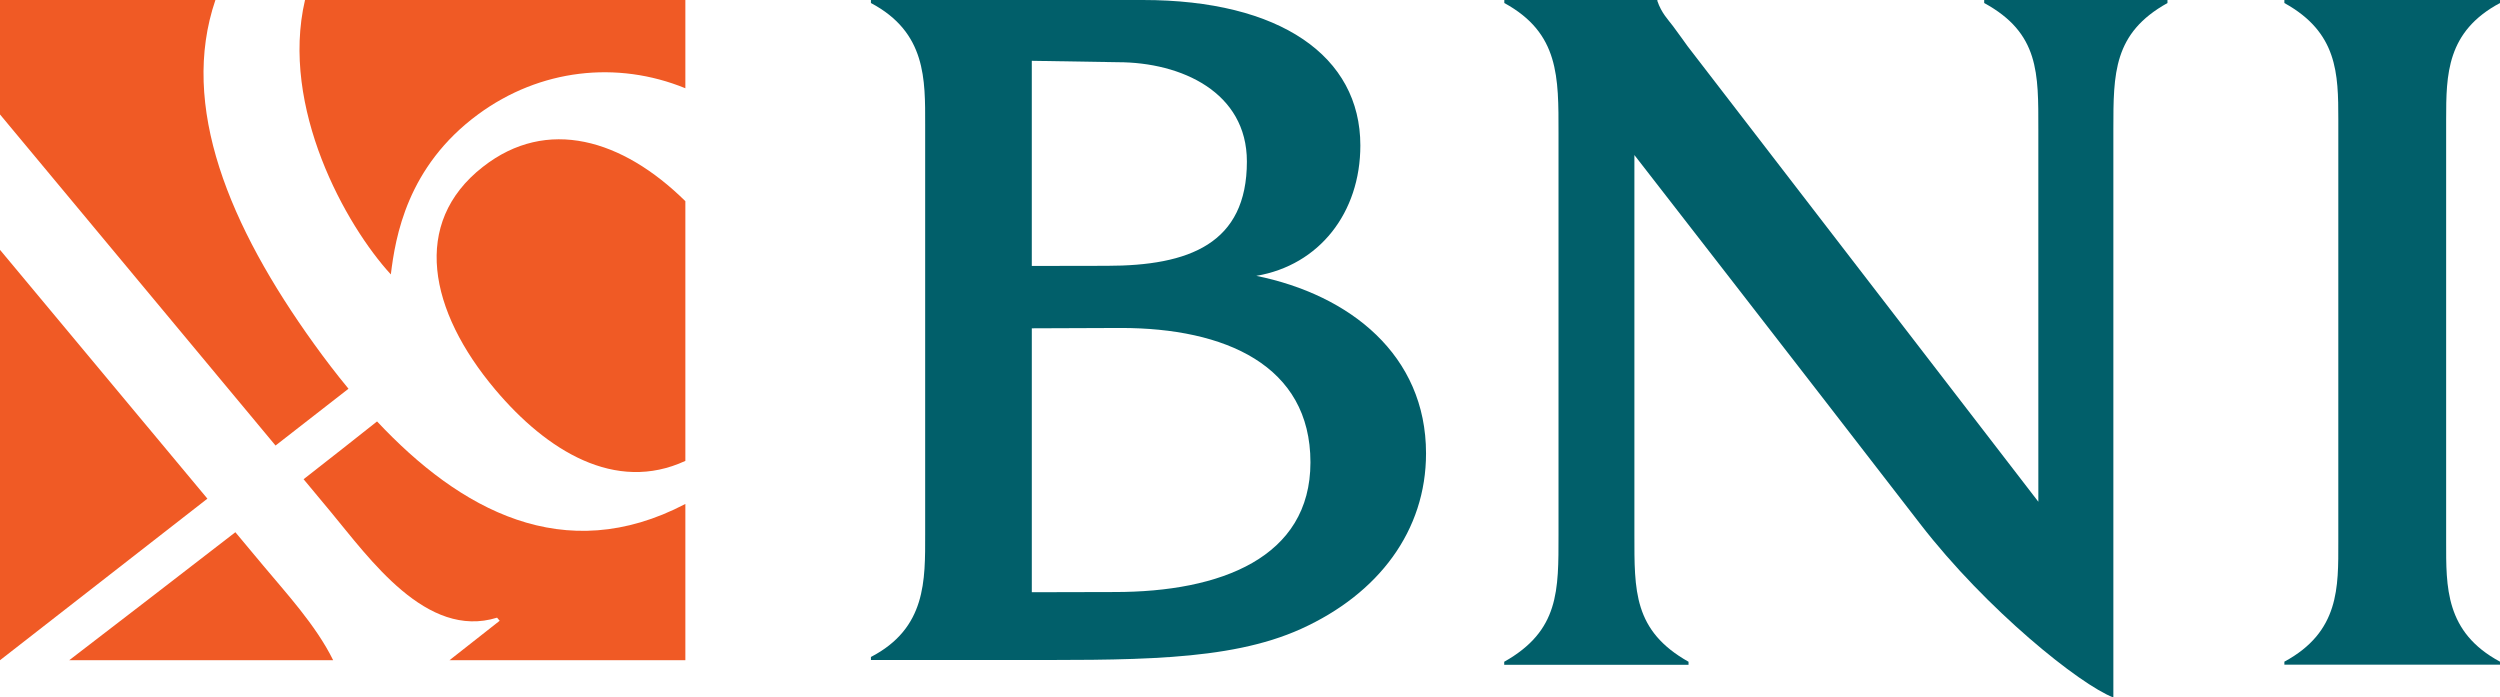
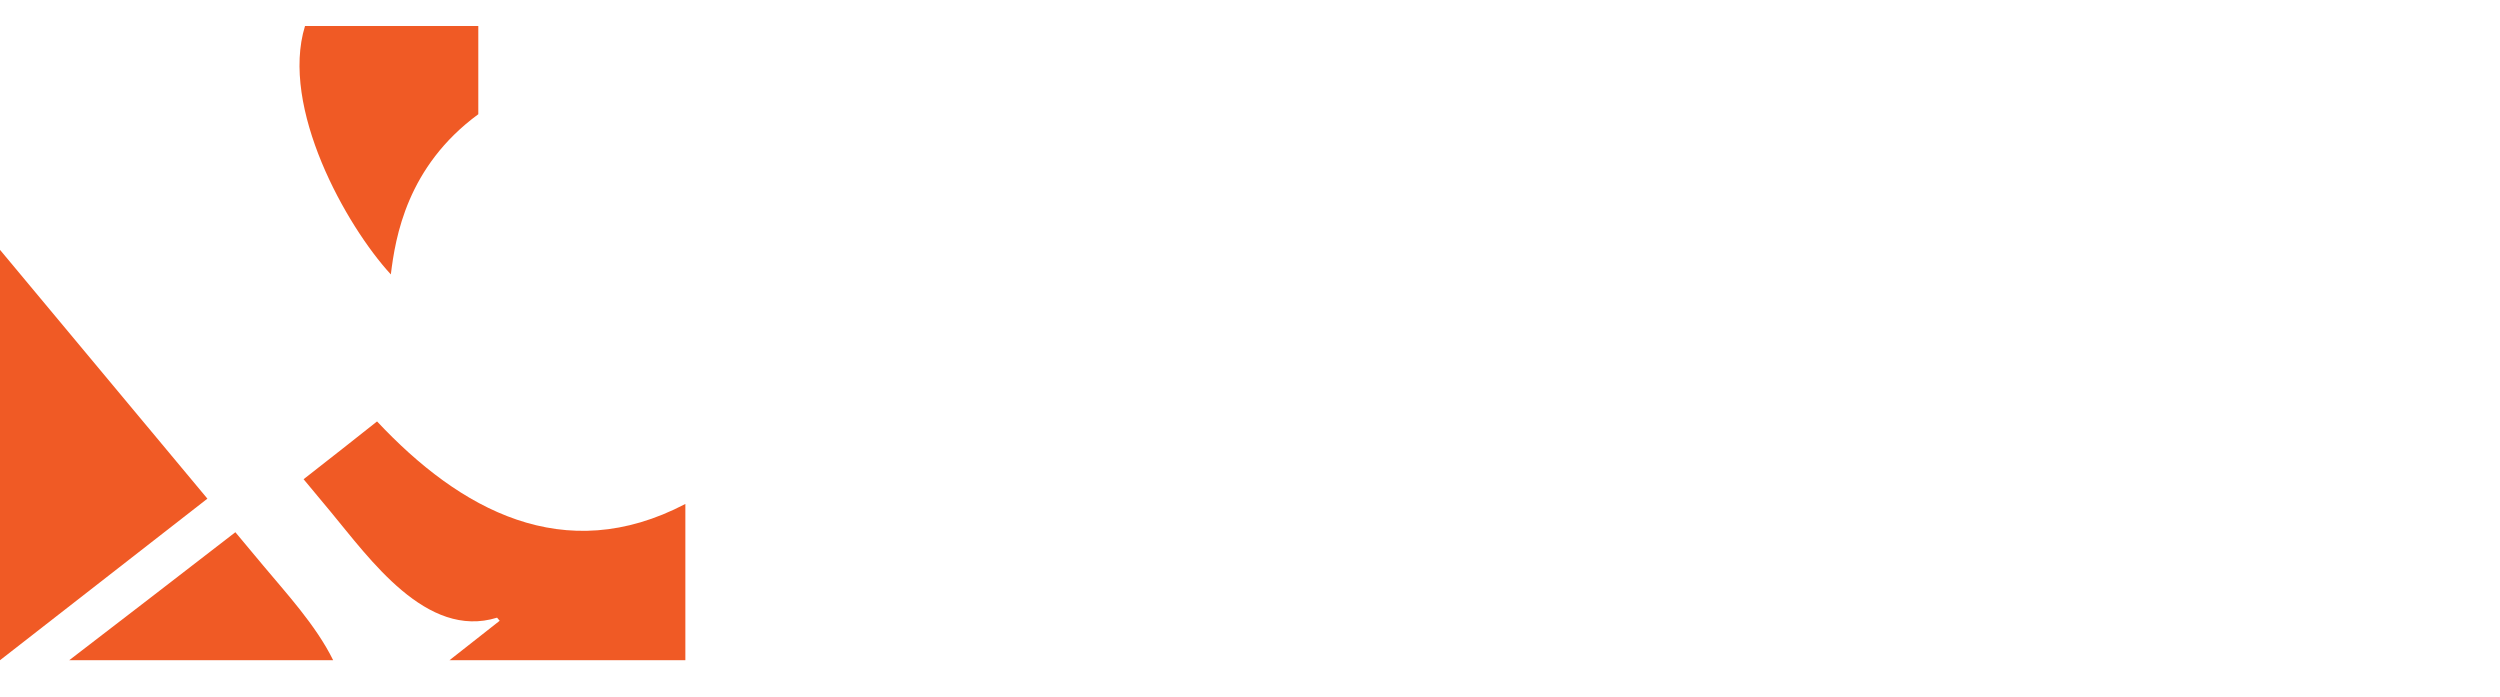
<svg xmlns="http://www.w3.org/2000/svg" version="1.1" id="Layer_1" x="0px" y="0px" viewBox="0 0 226.772 63.266" style="enable-background:new 0 0 226.772 63.266;" xml:space="preserve">
  <style type="text/css">
	.st0{fill:#F05A25;}
	.st1{fill:#015F6A;}
</style>
  <g>
-     <path class="st0" d="M24.993,40.414l6.618-5.152c-1.099-1.331-2.149-2.706-3.143-4.09   C20.789,20.498,16.263,9.609,19.54,0L0-0l-0,10.382L24.993,40.414L24.993,40.414z" />
-     <path class="st0" d="M35.453,24.892c0.412-3.387,1.466-9.784,7.933-14.531   c5.592-4.102,12.577-4.89,18.782-2.356v-8.005H27.668C25.394,9.748,31.374,20.459,35.453,24.892   L35.453,24.892z" />
-     <path class="st0" d="M43.81,15.13l-0.022,0.017c-6.491,5.079-4.891,13.045,1.139,20.197   c4.66,5.531,10.89,9.404,17.241,6.463V18.248C56.467,12.629,49.624,10.578,43.81,15.13   L43.81,15.13z" />
+     <path class="st0" d="M35.453,24.892c0.412-3.387,1.466-9.784,7.933-14.531   v-8.005H27.668C25.394,9.748,31.374,20.459,35.453,24.892   L35.453,24.892z" />
    <polygon class="st0" points="0,22.663 0,59.886 0.003,59.886 18.813,45.233 0,22.663  " />
    <path class="st0" d="M34.202,38.227c-1.838,1.463-4.126,3.26-6.664,5.242l2.44,2.932   c3.539,4.258,8.704,11.618,15.111,9.627l0.236,0.281l-4.551,3.577h21.394V45.713   C51.157,51.48,41.706,46.231,34.202,38.227L34.202,38.227z" />
    <path class="st0" d="M23.878,51.305l-2.528-3.028c-5.177,4.011-10.651,8.215-15.069,11.609l23.939-0   C28.661,56.704,25.832,53.657,23.878,51.305L23.878,51.305z" />
-     <path class="st1" d="M113.959,25.022c5.72-0.968,9.437-5.734,9.437-11.829   c0-8.092-7.266-13.193-19.739-13.193l-24.656-0l0,0.275c5.035,2.663,4.92,6.955,4.92,11.045   v37.138c0,4.18,0.115,8.52-4.92,11.135v0.274h11.876c11.603,0,20.489,0.19,27.139-2.82   c7.053-3.194,11.338-8.919,11.338-15.919C129.355,32.209,122.456,26.75,113.959,25.022   L113.959,25.022z M93.593,5.516l7.8,0.127c5.788,0,11.711,2.73,11.711,9.007   c-0,7.459-5.235,9.461-12.7,9.462l-6.811,0.012l0-0.012L93.593,5.516L93.593,5.516z    M101.114,53.702l-7.52,0.018l-0-23.605v-0.335l8.083-0.031c9.42,0,17.192,3.369,17.192,12.192   C118.869,50.59,110.709,53.702,101.114,53.702L101.114,53.702z" />
-     <path class="st1" d="M148.254,48.47c0,5.097-0.097,8.738,4.911,11.558l-0,0.274l-16.72,0   l0-0.274c5.008-2.82,4.925-6.461,4.926-11.558l-0-36.378c0-5.098,0.082-9.088-4.916-11.818   V0l13.882-0l0,0.087c0.372,1.098,0.979,1.695,1.416,2.278   c0.437,0.579,1.319,1.818,1.319,1.818l31.824,41.33l-0.001-33.774   c0.001-5.094,0.098-8.735-4.911-11.465V0l16.624-0v0.275   c-4.908,2.73-4.908,6.37-4.908,11.464l0,51.528c-3.026-1.161-11.5-7.945-17.525-15.748   c-10.81-14.01-25.921-33.455-25.921-33.455V48.47L148.254,48.47z" />
-     <path class="st1" d="M212.106,10.849c-0.001-4.183-0.062-7.908-4.893-10.574V0h19.559l0,0.274   c-4.844,2.585-4.885,6.479-4.885,10.575l0,38.273c-0,4.09-0.11,8.218,4.885,10.897v0.272   l-19.559-0.001l0-0.271c5.022-2.708,4.892-6.777,4.892-10.867L212.106,10.849L212.106,10.849z" />
  </g>
</svg>